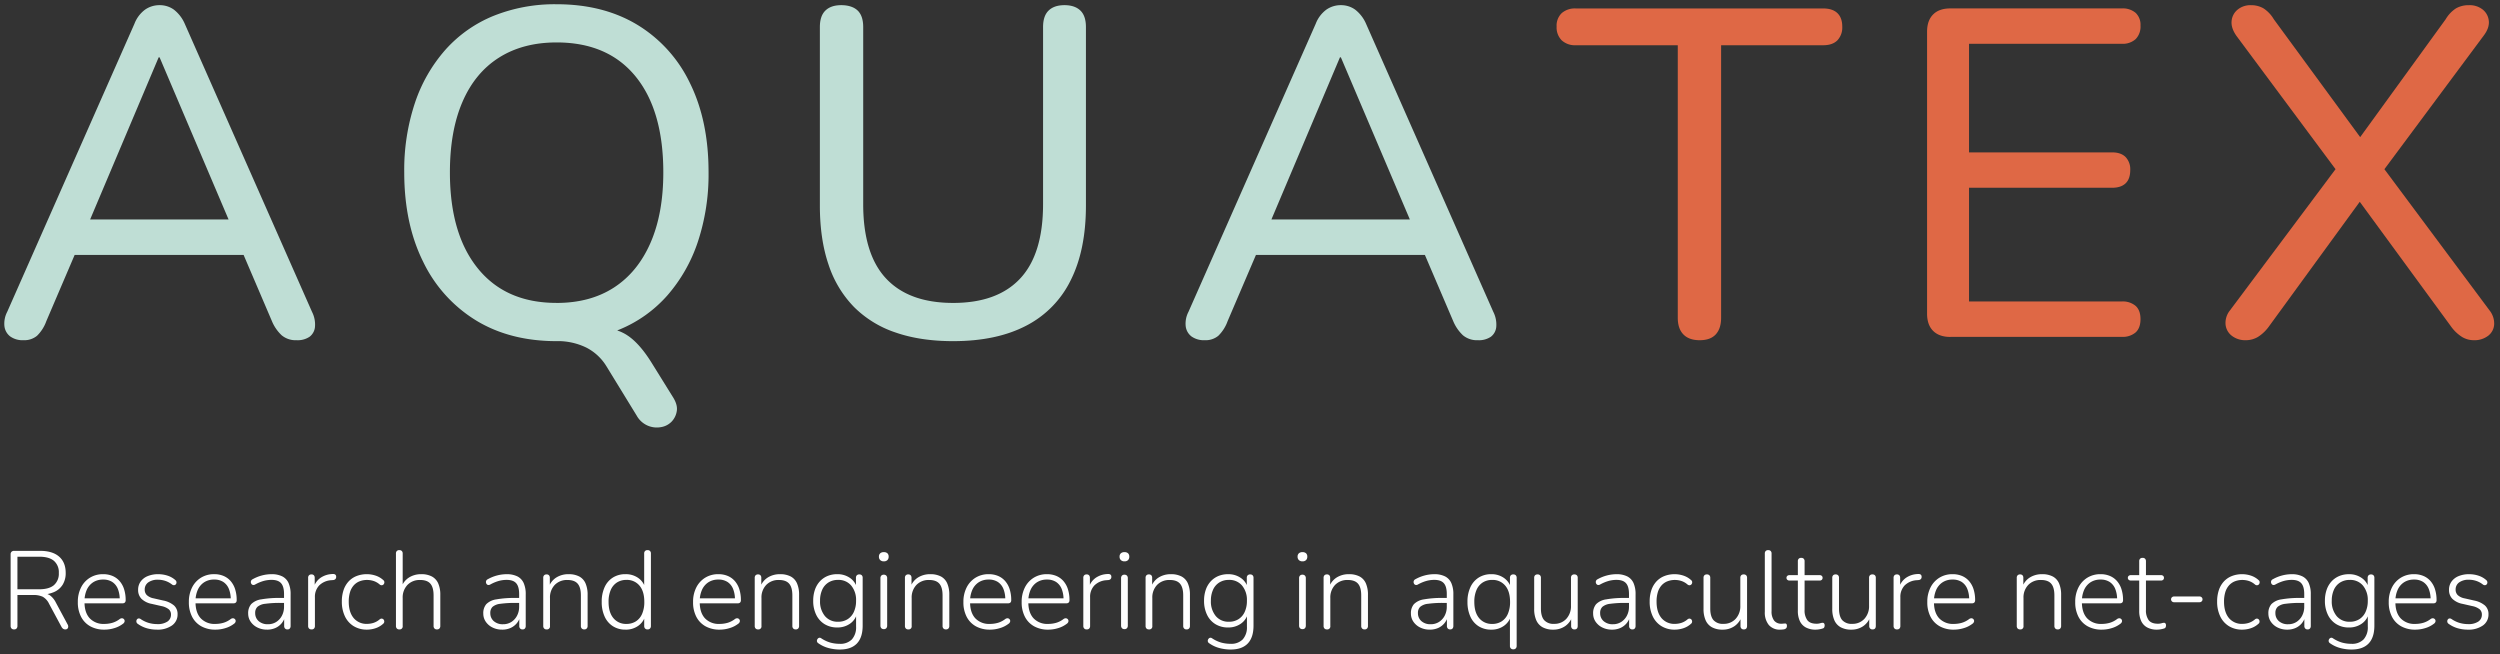
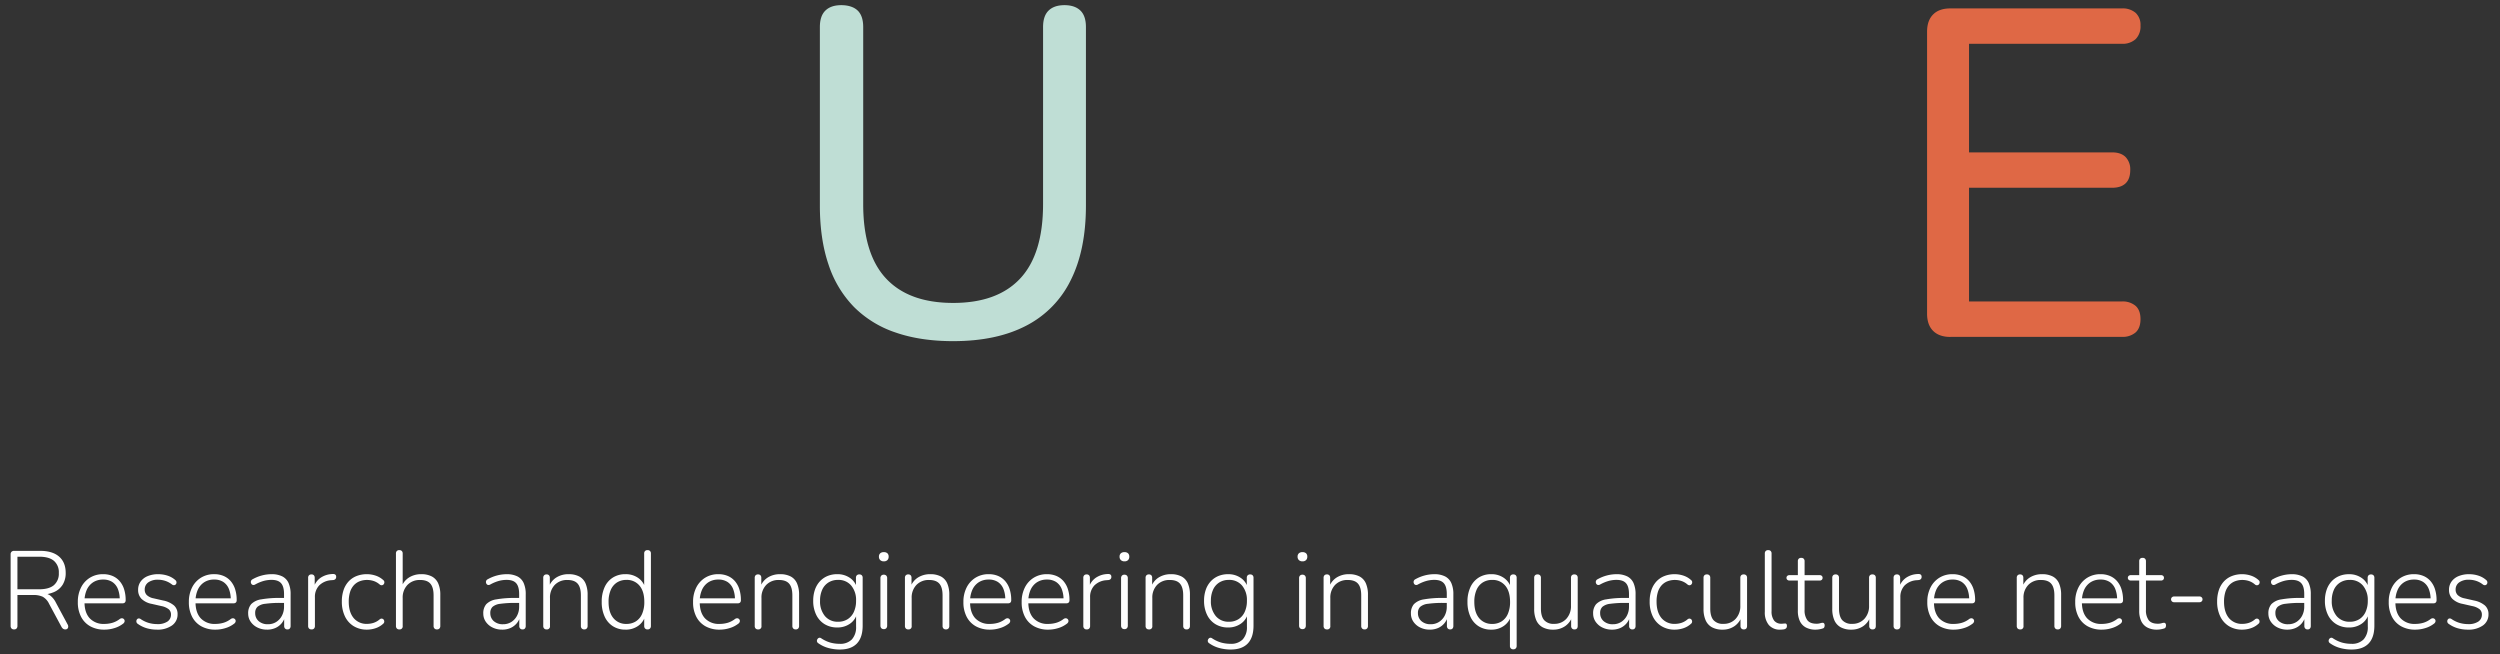
<svg xmlns="http://www.w3.org/2000/svg" width="1177" height="308" viewBox="0 0 1177 308">
  <rect x="0" y="0" width="1177" height="308" fill="#333333" stroke="none" />
  <defs>
    <clipPath id="clip-aquatex-brand-en">
      <rect width="1177" height="308" />
    </clipPath>
  </defs>
  <g id="aquatex-brand-en" clip-path="url(#clip-aquatex-brand-en)">
    <g id="Grupo_1" data-name="Grupo 1" transform="translate(-6.363 -15.94)">
-       <path id="Trazado_1" data-name="Trazado 1" d="M17.44,176.11a10.065,10.065,0,0,1-6.25-1.76,7.076,7.076,0,0,1-2.74-4.83,11.955,11.955,0,0,1,1.32-6.8L69.65,27.14a14.892,14.892,0,0,1,5.05-6.69,11.835,11.835,0,0,1,6.8-2.08,11.389,11.389,0,0,1,6.69,2.08,16.866,16.866,0,0,1,5.16,6.69l59.89,135.58a13.088,13.088,0,0,1,1.43,6.91,6.579,6.579,0,0,1-2.52,4.83,10.027,10.027,0,0,1-6.14,1.65,10.289,10.289,0,0,1-7.02-2.3,19.2,19.2,0,0,1-4.61-6.69L118.8,130.7l9.43,5.27H34.33l9.43-5.27L28.18,167.12a18.163,18.163,0,0,1-4.39,6.91,9.387,9.387,0,0,1-6.36,2.08ZM81.06,42.94,46.84,123.89l-5.27-4.61h79.42l-5.05,4.61L81.5,42.94h-.44Z" fill="#bfded5" />
-       <path id="Trazado_2" data-name="Trazado 2" d="M268.42,176.55q-21.945,0-37.95-9.76a65.777,65.777,0,0,1-24.9-27.64q-8.88-17.88-8.89-42.01a99.806,99.806,0,0,1,5.05-32.8A72.437,72.437,0,0,1,216.1,39.33a61.385,61.385,0,0,1,22.6-15.91,77.312,77.312,0,0,1,29.73-5.48q21.93,0,37.95,9.65a64.621,64.621,0,0,1,24.79,27.42q8.775,17.775,8.78,41.9a100.781,100.781,0,0,1-5.05,32.91,73.621,73.621,0,0,1-14.37,25.23,60.987,60.987,0,0,1-22.49,16.02,76.5,76.5,0,0,1-29.62,5.48Zm0-17.99q15.795,0,26.98-7.24t17.22-21.06q6.03-13.815,6.03-33.13,0-29.175-13.05-45.19T268.41,35.92q-15.795,0-27.09,7.13T224.1,63.89q-5.925,13.71-5.92,33.24,0,28.965,13.16,45.19,13.17,16.245,37.08,16.23Zm54.62,44.1q2.415,3.735,1.97,6.69a9.169,9.169,0,0,1-2.41,5.05,8.871,8.871,0,0,1-5.05,2.63,10.805,10.805,0,0,1-11.41-5.38l-14.26-23.26a23.718,23.718,0,0,0-9.43-8.78,30.609,30.609,0,0,0-14.26-3.07l16.45-6.8q10.3,0,16.34,3.62t11.96,13.05l10.09,16.24Z" fill="#bfded5" />
      <path id="Trazado_3" data-name="Trazado 3" d="M455.11,176.55q-15.36,0-27.09-4.06a50.1,50.1,0,0,1-19.64-12.07,51.492,51.492,0,0,1-11.96-19.96q-4.065-11.955-4.06-27.75V28.68c0-3.51.88-6.1,2.63-7.79s4.24-2.52,7.46-2.52,5.92.84,7.68,2.52,2.63,4.28,2.63,7.79v83.37q0,23.475,10.75,34.99t31.59,11.52q20.85,0,31.59-11.52t10.75-34.99V28.68c0-3.51.88-6.1,2.63-7.79s4.24-2.52,7.46-2.52,5.7.84,7.46,2.52,2.63,4.28,2.63,7.79v84.03q0,20.85-7.13,35.1a47.542,47.542,0,0,1-21.06,21.5q-13.935,7.245-34.33,7.24Z" fill="#bfded5" />
-       <path id="Trazado_4" data-name="Trazado 4" d="M573.58,176.11a10.065,10.065,0,0,1-6.25-1.76,7.076,7.076,0,0,1-2.74-4.83,11.955,11.955,0,0,1,1.32-6.8L625.8,27.14a14.892,14.892,0,0,1,5.05-6.69,11.835,11.835,0,0,1,6.8-2.08,11.389,11.389,0,0,1,6.69,2.08,16.866,16.866,0,0,1,5.16,6.69l59.89,135.58a13.185,13.185,0,0,1,1.43,6.91,6.579,6.579,0,0,1-2.52,4.83,10.027,10.027,0,0,1-6.14,1.65,10.289,10.289,0,0,1-7.02-2.3,19.338,19.338,0,0,1-4.61-6.69L674.95,130.7l9.43,5.27h-93.9l9.43-5.27-15.58,36.42a18.163,18.163,0,0,1-4.39,6.91,9.387,9.387,0,0,1-6.36,2.08ZM637.21,42.94l-34.22,80.95-5.27-4.61h79.42l-5.05,4.61L637.65,42.94h-.44Z" fill="#bfded5" />
-       <path id="Trazado_5" data-name="Trazado 5" d="M806.57,176.11c-3.37,0-5.92-.92-7.68-2.74s-2.63-4.42-2.63-7.79V37.24H748.21a9.157,9.157,0,0,1-6.58-2.3,8.516,8.516,0,0,1-2.41-6.47,8.146,8.146,0,0,1,2.41-6.36,9.423,9.423,0,0,1,6.58-2.19h116.5c2.92,0,5.16.73,6.69,2.19s2.3,3.59,2.3,6.36a8.772,8.772,0,0,1-2.3,6.47c-1.54,1.54-3.77,2.3-6.69,2.3H816.66V165.58c0,3.37-.84,5.96-2.52,7.79S809.93,176.11,806.57,176.11Z" fill="#df6845" />
      <path id="Trazado_6" data-name="Trazado 6" d="M924.6,174.57q-5.265,0-8.12-2.85t-2.85-8.12V30.87c0-3.51.95-6.21,2.85-8.12s4.61-2.85,8.12-2.85h80.74a9.333,9.333,0,0,1,6.47,2.08,7.7,7.7,0,0,1,2.3,6.03,8.384,8.384,0,0,1-2.3,6.36,9.036,9.036,0,0,1-6.47,2.19H933.38V87.68h67.35q4.17,0,6.36,2.19a8.306,8.306,0,0,1,2.19,6.14q0,4.17-2.19,6.25c-1.46,1.39-3.59,2.08-6.36,2.08H933.38v53.53h71.96a9.333,9.333,0,0,1,6.47,2.08c1.54,1.39,2.3,3.48,2.3,6.25s-.77,4.86-2.3,6.25a9.319,9.319,0,0,1-6.47,2.08H924.6Z" fill="#df6845" />
-       <path id="Trazado_7" data-name="Trazado 7" d="M1063.69,176.11a10.317,10.317,0,0,1-6.58-2.08,7.55,7.55,0,0,1-2.96-5.38,9.394,9.394,0,0,1,2.08-6.58l52.65-70.42v7.9L1059.3,32.86q-2.625-3.735-2.3-7.02a7.755,7.755,0,0,1,2.85-5.38,9.468,9.468,0,0,1,6.25-2.08,11.611,11.611,0,0,1,5.81,1.43,15.271,15.271,0,0,1,4.94,5.16l43.88,59.89h-6.36l43.44-59.89a15.273,15.273,0,0,1,4.94-5.16,12.062,12.062,0,0,1,6.03-1.43,9.87,9.87,0,0,1,6.47,2.08,7.714,7.714,0,0,1,2.85,5.38q.33,3.3-2.52,7.02L1126,99.55v-7.9l52.43,70.42a9.88,9.88,0,0,1,2.19,6.58,7.244,7.244,0,0,1-2.85,5.38,10.607,10.607,0,0,1-6.8,2.08,10.716,10.716,0,0,1-5.49-1.54,18.641,18.641,0,0,1-5.26-5.05l-46.73-63.84h7.68l-46.51,63.84a18.662,18.662,0,0,1-5.27,5.05A11.158,11.158,0,0,1,1063.69,176.11Z" fill="#df6845" />
    </g>
    <path id="Trazado_48" data-name="Trazado 48" d="M6.37.336A1.54,1.54,0,0,1,5.183-.113a1.72,1.72,0,0,1-.417-1.218V-35a1.622,1.622,0,0,1,.443-1.239,1.7,1.7,0,0,1,1.213-.417H18.633q5.831,0,8.947,2.706t3.116,7.7a10.31,10.31,0,0,1-1.422,5.523,8.966,8.966,0,0,1-4.13,3.5,16.007,16.007,0,0,1-6.511,1.2l.548-.659h.714a5.853,5.853,0,0,1,3.478,1.04,9.51,9.51,0,0,1,2.7,3.356l5.5,10.236a1.957,1.957,0,0,1,.311,1.129,1.345,1.345,0,0,1-.379.908,1.278,1.278,0,0,1-.949.349A1.8,1.8,0,0,1,29.456.018a2.758,2.758,0,0,1-.738-.884L22.865-11.74a7.412,7.412,0,0,0-2.992-3.309,10.2,10.2,0,0,0-4.473-.819H7.973V-1.332A1.792,1.792,0,0,1,7.582-.113,1.524,1.524,0,0,1,6.37.336Zm1.6-18.9H18.211q4.63,0,6.938-1.943a7.092,7.092,0,0,0,2.307-5.749,7.03,7.03,0,0,0-2.307-5.7q-2.307-1.943-6.938-1.943H7.973Zm40.97,19a13.423,13.423,0,0,1-6.674-1.572A10.771,10.771,0,0,1,37.94-5.608a14.663,14.663,0,0,1-1.53-6.92,14.853,14.853,0,0,1,1.518-6.9,11.39,11.39,0,0,1,4.2-4.594,11.558,11.558,0,0,1,6.177-1.65,11.169,11.169,0,0,1,4.461.844A9.14,9.14,0,0,1,56.1-22.4a10.834,10.834,0,0,1,2.1,3.85,16.723,16.723,0,0,1,.726,5.11,1.516,1.516,0,0,1-.369,1.109,1.458,1.458,0,0,1-1.083.374H38.7v-2.341H57l-.873.66a13.239,13.239,0,0,0-.882-5.107,7,7,0,0,0-2.609-3.252,7.658,7.658,0,0,0-4.3-1.139,8.373,8.373,0,0,0-4.8,1.335,8.281,8.281,0,0,0-2.981,3.642,13.136,13.136,0,0,0-1.006,5.3v.284q0,4.985,2.443,7.653a8.891,8.891,0,0,0,6.9,2.667,13.741,13.741,0,0,0,3.7-.5,10.642,10.642,0,0,0,3.5-1.772,1.771,1.771,0,0,1,1.022-.386,1.294,1.294,0,0,1,.825.257A1.31,1.31,0,0,1,58.393-4a1.29,1.29,0,0,1-.045.852,1.8,1.8,0,0,1-.7.831,12.3,12.3,0,0,1-4.006,2.03A15.8,15.8,0,0,1,48.943.44Zm24.679,0a17.538,17.538,0,0,1-4.652-.628,13.722,13.722,0,0,1-4.392-2.133A1.382,1.382,0,0,1,64.05-3a1.534,1.534,0,0,1-.059-.8,1.391,1.391,0,0,1,.36-.7,1.054,1.054,0,0,1,.7-.335,1.45,1.45,0,0,1,.893.26A13.424,13.424,0,0,0,69.886-2.7a14.614,14.614,0,0,0,3.869.531A8.222,8.222,0,0,0,78.6-3.37a3.8,3.8,0,0,0,1.663-3.245,3.2,3.2,0,0,0-1.087-2.568,8.248,8.248,0,0,0-3.461-1.483l-4.518-1.028a9.441,9.441,0,0,1-4.834-2.386,5.88,5.88,0,0,1-1.57-4.237,6.525,6.525,0,0,1,1.177-3.875,7.57,7.57,0,0,1,3.321-2.567,12.615,12.615,0,0,1,4.955-.908,14.085,14.085,0,0,1,4.37.675,10.217,10.217,0,0,1,3.633,2.035,1.547,1.547,0,0,1,.545.752,1.413,1.413,0,0,1,.01.817,1.245,1.245,0,0,1-.423.647,1.179,1.179,0,0,1-.729.255,1.545,1.545,0,0,1-.9-.327,10.474,10.474,0,0,0-3.154-1.7,10.782,10.782,0,0,0-3.375-.544,7.522,7.522,0,0,0-4.672,1.265A4.033,4.033,0,0,0,67.9-18.428a3.546,3.546,0,0,0,1.009,2.622,6.52,6.52,0,0,0,3.2,1.509l4.518,1.028a11.139,11.139,0,0,1,5.062,2.329A5.36,5.36,0,0,1,83.367-6.79a6.225,6.225,0,0,1-2.643,5.272A11.672,11.672,0,0,1,73.622.44Zm27.6,0a13.423,13.423,0,0,1-6.674-1.572,10.771,10.771,0,0,1-4.329-4.476,14.663,14.663,0,0,1-1.53-6.92,14.853,14.853,0,0,1,1.518-6.9,11.389,11.389,0,0,1,4.2-4.594,11.558,11.558,0,0,1,6.177-1.65,11.169,11.169,0,0,1,4.461.844,9.14,9.14,0,0,1,3.331,2.428,10.834,10.834,0,0,1,2.1,3.85,16.723,16.723,0,0,1,.726,5.11,1.516,1.516,0,0,1-.369,1.109,1.458,1.458,0,0,1-1.083.374H90.972v-2.341h18.3l-.873.66a13.239,13.239,0,0,0-.882-5.107,7,7,0,0,0-2.609-3.252,7.658,7.658,0,0,0-4.3-1.139A8.373,8.373,0,0,0,95.8-21.8a8.281,8.281,0,0,0-2.981,3.642,13.136,13.136,0,0,0-1.006,5.3v.284q0,4.985,2.443,7.653a8.891,8.891,0,0,0,6.9,2.667,13.741,13.741,0,0,0,3.7-.5,10.642,10.642,0,0,0,3.5-1.772,1.771,1.771,0,0,1,1.022-.386,1.294,1.294,0,0,1,.825.257A1.31,1.31,0,0,1,110.67-4a1.29,1.29,0,0,1-.045.852,1.8,1.8,0,0,1-.7.831,12.3,12.3,0,0,1-4.006,2.03A15.8,15.8,0,0,1,101.22.44Zm24.265,0a10.021,10.021,0,0,1-4.533-1.006,8.113,8.113,0,0,1-3.18-2.726,6.717,6.717,0,0,1-1.162-3.847,6.473,6.473,0,0,1,1.4-4.406,8.288,8.288,0,0,1,4.732-2.266,48.814,48.814,0,0,1,9.129-.668h2.239v2.341h-2.147a50.1,50.1,0,0,0-7.333.412,6.712,6.712,0,0,0-3.672,1.447,3.905,3.905,0,0,0-1.046,2.908,4.9,4.9,0,0,0,1.617,3.79,6.272,6.272,0,0,0,4.391,1.473,7.086,7.086,0,0,0,3.924-1.087,7.693,7.693,0,0,0,2.667-2.952,8.99,8.99,0,0,0,.98-4.247v-5.939q0-3.482-1.385-5.068t-4.49-1.585a13.993,13.993,0,0,0-3.811.524,18.669,18.669,0,0,0-3.906,1.649,1.562,1.562,0,0,1-1.02.22,1.122,1.122,0,0,1-.689-.417,1.579,1.579,0,0,1-.316-.769,1.484,1.484,0,0,1,.135-.852,1.412,1.412,0,0,1,.7-.657,18.34,18.34,0,0,1,4.461-1.8,17.893,17.893,0,0,1,4.411-.576,11.049,11.049,0,0,1,5.059,1.024,6.462,6.462,0,0,1,2.973,3.117,12.769,12.769,0,0,1,.975,5.373V-1.308A1.781,1.781,0,0,1,136.208-.1a1.4,1.4,0,0,1-1.114.437A1.476,1.476,0,0,1,133.956-.1a1.707,1.707,0,0,1-.405-1.207V-6.09h.536A8.526,8.526,0,0,1,132.4-2.6a8.061,8.061,0,0,1-2.959,2.254A9.534,9.534,0,0,1,125.485.44Zm20.954-.1A1.563,1.563,0,0,1,145.252-.1a1.677,1.677,0,0,1-.417-1.207V-23.931a1.657,1.657,0,0,1,.411-1.221,1.564,1.564,0,0,1,1.157-.411,1.5,1.5,0,0,1,1.137.411,1.709,1.709,0,0,1,.391,1.221v4.639h-.52a8.451,8.451,0,0,1,3.361-4.732,10.5,10.5,0,0,1,5.808-1.723,1.609,1.609,0,0,1,1.02.265,1.192,1.192,0,0,1,.433,1,1.516,1.516,0,0,1-.338,1.1,1.714,1.714,0,0,1-1.163.481l-.743.064a8.83,8.83,0,0,0-5.726,2.451,7.742,7.742,0,0,0-2.033,5.625v13.45A1.746,1.746,0,0,1,147.64-.1,1.531,1.531,0,0,1,146.439.336Zm26.146.1a11.767,11.767,0,0,1-6.346-1.658,10.87,10.87,0,0,1-4.1-4.634,15.869,15.869,0,0,1-1.432-6.952,16.583,16.583,0,0,1,.81-5.365,11.256,11.256,0,0,1,2.345-4.048,10.18,10.18,0,0,1,3.739-2.56,13.2,13.2,0,0,1,4.979-.89,13.043,13.043,0,0,1,3.958.649,9.924,9.924,0,0,1,3.69,2.141,1.244,1.244,0,0,1,.471.727,1.521,1.521,0,0,1-.056.8,1.351,1.351,0,0,1-.449.638,1.243,1.243,0,0,1-.761.255,1.456,1.456,0,0,1-.931-.378,8.372,8.372,0,0,0-2.921-1.656,9.915,9.915,0,0,0-2.91-.458,9.514,9.514,0,0,0-3.738.687,7.291,7.291,0,0,0-2.731,1.981,8.636,8.636,0,0,0-1.679,3.183,15.108,15.108,0,0,0-.568,4.346q0,4.89,2.267,7.682a7.833,7.833,0,0,0,6.449,2.792,9.969,9.969,0,0,0,2.9-.453,8.428,8.428,0,0,0,2.927-1.649,1.417,1.417,0,0,1,.925-.373,1.237,1.237,0,0,1,.749.261,1.3,1.3,0,0,1,.432.638,1.551,1.551,0,0,1,.039.8,1.245,1.245,0,0,1-.464.715,9.908,9.908,0,0,1-3.66,2.13A12.886,12.886,0,0,1,172.585.44Zm15.174-.1A1.528,1.528,0,0,1,186.59-.1a1.691,1.691,0,0,1-.411-1.207V-35.364a1.655,1.655,0,0,1,.411-1.221A1.582,1.582,0,0,1,187.759-37a1.6,1.6,0,0,1,1.175.411,1.642,1.642,0,0,1,.417,1.221v16.035H188.7a8.657,8.657,0,0,1,3.582-4.748,10.6,10.6,0,0,1,5.786-1.59,10.443,10.443,0,0,1,5.024,1.084,6.78,6.78,0,0,1,2.984,3.258,13.124,13.124,0,0,1,.988,5.429V-1.308A1.692,1.692,0,0,1,206.657-.1a1.527,1.527,0,0,1-1.169.437A1.547,1.547,0,0,1,204.313-.1a1.677,1.677,0,0,1-.417-1.207V-15.665q0-3.766-1.5-5.519t-4.8-1.753a7.977,7.977,0,0,0-5.993,2.315,8.515,8.515,0,0,0-2.251,6.2V-1.308A1.43,1.43,0,0,1,187.759.336Zm48.417.1a10.021,10.021,0,0,1-4.533-1.006,8.113,8.113,0,0,1-3.18-2.726A6.717,6.717,0,0,1,227.3-7.139a6.473,6.473,0,0,1,1.4-4.406,8.288,8.288,0,0,1,4.732-2.266,48.814,48.814,0,0,1,9.129-.668H244.8v2.341H242.65a50.1,50.1,0,0,0-7.333.412,6.712,6.712,0,0,0-3.672,1.447A3.905,3.905,0,0,0,230.6-7.371a4.9,4.9,0,0,0,1.617,3.79,6.272,6.272,0,0,0,4.391,1.473,7.086,7.086,0,0,0,3.924-1.087A7.693,7.693,0,0,0,243.2-6.146a8.99,8.99,0,0,0,.98-4.247v-5.939q0-3.482-1.385-5.068t-4.49-1.585a13.993,13.993,0,0,0-3.811.524,18.669,18.669,0,0,0-3.906,1.649,1.562,1.562,0,0,1-1.02.22,1.122,1.122,0,0,1-.689-.417,1.579,1.579,0,0,1-.316-.769,1.484,1.484,0,0,1,.135-.852,1.412,1.412,0,0,1,.7-.657,18.34,18.34,0,0,1,4.461-1.8,17.893,17.893,0,0,1,4.411-.576,11.049,11.049,0,0,1,5.059,1.024,6.462,6.462,0,0,1,2.973,3.117,12.769,12.769,0,0,1,.975,5.373V-1.308A1.781,1.781,0,0,1,246.9-.1a1.4,1.4,0,0,1-1.114.437A1.476,1.476,0,0,1,244.647-.1a1.707,1.707,0,0,1-.405-1.207V-6.09h.536A8.526,8.526,0,0,1,243.087-2.6a8.061,8.061,0,0,1-2.959,2.254A9.534,9.534,0,0,1,236.176.44Zm20.93-.1A1.528,1.528,0,0,1,255.937-.1a1.691,1.691,0,0,1-.411-1.207V-23.931a1.657,1.657,0,0,1,.411-1.221,1.564,1.564,0,0,1,1.157-.411,1.5,1.5,0,0,1,1.137.411,1.709,1.709,0,0,1,.391,1.221v4.9l-.572-.3a8.657,8.657,0,0,1,3.582-4.748,10.6,10.6,0,0,1,5.786-1.59,10.606,10.606,0,0,1,5.024,1.064,6.677,6.677,0,0,1,2.984,3.238,13.236,13.236,0,0,1,.988,5.469V-1.308A1.692,1.692,0,0,1,276-.1a1.527,1.527,0,0,1-1.169.437A1.547,1.547,0,0,1,273.66-.1a1.677,1.677,0,0,1-.417-1.207V-15.665q0-3.766-1.5-5.519t-4.8-1.753a7.977,7.977,0,0,0-5.993,2.315,8.515,8.515,0,0,0-2.251,6.2V-1.308A1.43,1.43,0,0,1,257.107.336Zm37.132.1a10.8,10.8,0,0,1-5.89-1.592,10.475,10.475,0,0,1-3.906-4.542,16.159,16.159,0,0,1-1.384-6.926,16.277,16.277,0,0,1,1.364-6.946,10.383,10.383,0,0,1,3.886-4.51,10.872,10.872,0,0,1,5.93-1.592,10.075,10.075,0,0,1,6.039,1.8A8.569,8.569,0,0,1,303.616-19h-.572V-35.364a1.656,1.656,0,0,1,.411-1.221A1.581,1.581,0,0,1,304.624-37a1.6,1.6,0,0,1,1.175.411,1.641,1.641,0,0,1,.417,1.221V-1.308A1.691,1.691,0,0,1,305.805-.1a1.528,1.528,0,0,1-1.169.437A1.527,1.527,0,0,1,303.467-.1a1.692,1.692,0,0,1-.411-1.207V-6.647l.572.357a8.65,8.65,0,0,1-3.333,4.9A10,10,0,0,1,294.238.44Zm.457-2.694a8.086,8.086,0,0,0,4.463-1.217,7.822,7.822,0,0,0,2.924-3.544,13.833,13.833,0,0,0,1.027-5.6q0-4.962-2.269-7.657a7.613,7.613,0,0,0-6.144-2.7,8.116,8.116,0,0,0-4.462,1.211,7.8,7.8,0,0,0-2.924,3.518,13.8,13.8,0,0,0-1.027,5.625q0,4.95,2.289,7.657A7.611,7.611,0,0,0,294.7-2.255ZM338.6.44a13.423,13.423,0,0,1-6.674-1.572,10.772,10.772,0,0,1-4.329-4.476,14.663,14.663,0,0,1-1.53-6.92,14.853,14.853,0,0,1,1.518-6.9,11.39,11.39,0,0,1,4.2-4.594,11.558,11.558,0,0,1,6.177-1.65,11.169,11.169,0,0,1,4.461.844,9.14,9.14,0,0,1,3.331,2.428,10.834,10.834,0,0,1,2.1,3.85,16.723,16.723,0,0,1,.726,5.11,1.516,1.516,0,0,1-.369,1.109,1.458,1.458,0,0,1-1.083.374H328.35v-2.341h18.3l-.873.66a13.239,13.239,0,0,0-.882-5.107,7.005,7.005,0,0,0-2.609-3.252,7.658,7.658,0,0,0-4.3-1.139,8.373,8.373,0,0,0-4.8,1.335,8.281,8.281,0,0,0-2.981,3.642,13.136,13.136,0,0,0-1.006,5.3v.284q0,4.985,2.443,7.653a8.891,8.891,0,0,0,6.9,2.667,13.741,13.741,0,0,0,3.7-.5,10.642,10.642,0,0,0,3.5-1.772,1.771,1.771,0,0,1,1.022-.386,1.294,1.294,0,0,1,.825.257,1.31,1.31,0,0,1,.458.652,1.29,1.29,0,0,1-.045.852,1.8,1.8,0,0,1-.7.831,12.3,12.3,0,0,1-4.006,2.03A15.8,15.8,0,0,1,338.6.44Zm18.074-.1A1.528,1.528,0,0,1,355.5-.1a1.691,1.691,0,0,1-.411-1.207V-23.931a1.657,1.657,0,0,1,.411-1.221,1.564,1.564,0,0,1,1.157-.411,1.5,1.5,0,0,1,1.137.411,1.709,1.709,0,0,1,.391,1.221v4.9l-.572-.3a8.657,8.657,0,0,1,3.582-4.748,10.6,10.6,0,0,1,5.786-1.59,10.606,10.606,0,0,1,5.024,1.064,6.677,6.677,0,0,1,2.984,3.238,13.236,13.236,0,0,1,.988,5.469V-1.308A1.692,1.692,0,0,1,375.57-.1,1.527,1.527,0,0,1,374.4.336,1.547,1.547,0,0,1,373.226-.1a1.677,1.677,0,0,1-.417-1.207V-15.665q0-3.766-1.5-5.519t-4.8-1.753a7.977,7.977,0,0,0-5.993,2.315,8.515,8.515,0,0,0-2.251,6.2V-1.308A1.43,1.43,0,0,1,356.672.336ZM395.162,9.8a20.3,20.3,0,0,1-5.394-.72,14.764,14.764,0,0,1-4.758-2.253,1.317,1.317,0,0,1-.591-1.487,1.668,1.668,0,0,1,.4-.7,1.208,1.208,0,0,1,.681-.379,1.147,1.147,0,0,1,.806.188,15.668,15.668,0,0,0,4.382,2.083,16.42,16.42,0,0,0,4.392.578,7.533,7.533,0,0,0,5.767-2.091,8.474,8.474,0,0,0,1.962-6.02v-6.4h.509a8.2,8.2,0,0,1-3.311,5A10.175,10.175,0,0,1,393.96-.584a11.158,11.158,0,0,1-6.02-1.586A10.5,10.5,0,0,1,384.008-6.6a14.787,14.787,0,0,1-1.384-6.556,15.7,15.7,0,0,1,.786-5.113,11.245,11.245,0,0,1,2.268-3.938,10.268,10.268,0,0,1,3.568-2.554,11.677,11.677,0,0,1,4.714-.91,10.158,10.158,0,0,1,6.063,1.827,8.168,8.168,0,0,1,3.286,4.988l-.56.3v-5.376a1.643,1.643,0,0,1,.417-1.221,1.584,1.584,0,0,1,1.163-.411,1.582,1.582,0,0,1,1.169.411,1.657,1.657,0,0,1,.411,1.221V-1.466q0,5.587-2.715,8.426T395.162,9.8Zm-.838-13.078A8.2,8.2,0,0,0,398.851-4.5a7.909,7.909,0,0,0,2.924-3.44,12.338,12.338,0,0,0,1.027-5.217,10.6,10.6,0,0,0-2.289-7.165,7.75,7.75,0,0,0-6.188-2.655,8.335,8.335,0,0,0-4.507,1.2,7.759,7.759,0,0,0-2.944,3.394,12.264,12.264,0,0,0-1.027,5.23,10.7,10.7,0,0,0,2.289,7.192A7.716,7.716,0,0,0,394.325-3.278ZM415.853.2a1.5,1.5,0,0,1-1.169-.455,1.776,1.776,0,0,1-.411-1.237V-23.74A1.758,1.758,0,0,1,414.684-25a1.543,1.543,0,0,1,1.169-.429,1.563,1.563,0,0,1,1.175.429,1.743,1.743,0,0,1,.417,1.263V-1.488a1.835,1.835,0,0,1-.391,1.237A1.5,1.5,0,0,1,415.853.2Zm0-31.914a2.311,2.311,0,0,1-1.672-.589,2.116,2.116,0,0,1-.613-1.6,2.032,2.032,0,0,1,.613-1.605,2.431,2.431,0,0,1,1.672-.543,2.411,2.411,0,0,1,1.7.543,2.081,2.081,0,0,1,.587,1.605,2.167,2.167,0,0,1-.587,1.6A2.292,2.292,0,0,1,415.853-31.71ZM427.389.336A1.528,1.528,0,0,1,426.22-.1a1.691,1.691,0,0,1-.411-1.207V-23.931a1.657,1.657,0,0,1,.411-1.221,1.564,1.564,0,0,1,1.157-.411,1.5,1.5,0,0,1,1.137.411,1.709,1.709,0,0,1,.391,1.221v4.9l-.572-.3a8.657,8.657,0,0,1,3.582-4.748,10.6,10.6,0,0,1,5.786-1.59,10.606,10.606,0,0,1,5.024,1.064,6.677,6.677,0,0,1,2.984,3.238A13.236,13.236,0,0,1,446.7-15.9V-1.308A1.692,1.692,0,0,1,446.287-.1a1.527,1.527,0,0,1-1.169.437A1.547,1.547,0,0,1,443.943-.1a1.677,1.677,0,0,1-.417-1.207V-15.665q0-3.766-1.5-5.519t-4.8-1.753a7.977,7.977,0,0,0-5.993,2.315,8.515,8.515,0,0,0-2.251,6.2V-1.308A1.43,1.43,0,0,1,427.389.336Zm38.485.1A13.423,13.423,0,0,1,459.2-1.132a10.772,10.772,0,0,1-4.329-4.476,14.663,14.663,0,0,1-1.53-6.92,14.853,14.853,0,0,1,1.518-6.9,11.39,11.39,0,0,1,4.2-4.594,11.558,11.558,0,0,1,6.177-1.65,11.169,11.169,0,0,1,4.461.844,9.14,9.14,0,0,1,3.331,2.428,10.834,10.834,0,0,1,2.1,3.85,16.723,16.723,0,0,1,.726,5.11,1.516,1.516,0,0,1-.369,1.109,1.458,1.458,0,0,1-1.083.374H455.626v-2.341h18.3l-.873.66a13.239,13.239,0,0,0-.882-5.107,7.005,7.005,0,0,0-2.609-3.252,7.658,7.658,0,0,0-4.3-1.139,8.373,8.373,0,0,0-4.8,1.335,8.281,8.281,0,0,0-2.981,3.642,13.136,13.136,0,0,0-1.006,5.3v.284q0,4.985,2.443,7.653a8.891,8.891,0,0,0,6.9,2.667,13.741,13.741,0,0,0,3.7-.5,10.642,10.642,0,0,0,3.5-1.772,1.771,1.771,0,0,1,1.022-.386,1.294,1.294,0,0,1,.825.257,1.31,1.31,0,0,1,.458.652,1.29,1.29,0,0,1-.045.852,1.8,1.8,0,0,1-.7.831,12.3,12.3,0,0,1-4.006,2.03A15.8,15.8,0,0,1,465.874.44ZM493.3.44a13.423,13.423,0,0,1-6.674-1.572,10.772,10.772,0,0,1-4.329-4.476,14.663,14.663,0,0,1-1.53-6.92,14.853,14.853,0,0,1,1.518-6.9,11.39,11.39,0,0,1,4.2-4.594,11.558,11.558,0,0,1,6.177-1.65,11.169,11.169,0,0,1,4.461.844,9.14,9.14,0,0,1,3.331,2.428,10.834,10.834,0,0,1,2.1,3.85,16.723,16.723,0,0,1,.726,5.11,1.516,1.516,0,0,1-.369,1.109,1.458,1.458,0,0,1-1.083.374H483.048v-2.341h18.3l-.873.66a13.239,13.239,0,0,0-.882-5.107,7.005,7.005,0,0,0-2.609-3.252,7.658,7.658,0,0,0-4.3-1.139,8.373,8.373,0,0,0-4.8,1.335,8.281,8.281,0,0,0-2.981,3.642,13.136,13.136,0,0,0-1.006,5.3v.284q0,4.985,2.443,7.653a8.891,8.891,0,0,0,6.9,2.667,13.741,13.741,0,0,0,3.7-.5,10.642,10.642,0,0,0,3.5-1.772,1.771,1.771,0,0,1,1.022-.386,1.294,1.294,0,0,1,.825.257,1.31,1.31,0,0,1,.458.652,1.29,1.29,0,0,1-.045.852,1.8,1.8,0,0,1-.7.831,12.3,12.3,0,0,1-4.006,2.03A15.8,15.8,0,0,1,493.3.44Zm18.1-.1A1.563,1.563,0,0,1,510.207-.1a1.677,1.677,0,0,1-.417-1.207V-23.931a1.657,1.657,0,0,1,.411-1.221,1.564,1.564,0,0,1,1.157-.411,1.5,1.5,0,0,1,1.137.411,1.709,1.709,0,0,1,.391,1.221v4.639h-.52a8.451,8.451,0,0,1,3.361-4.732,10.5,10.5,0,0,1,5.808-1.723,1.609,1.609,0,0,1,1.021.265,1.192,1.192,0,0,1,.433,1,1.516,1.516,0,0,1-.338,1.1,1.714,1.714,0,0,1-1.163.481l-.743.064a8.831,8.831,0,0,0-5.726,2.451,7.742,7.742,0,0,0-2.033,5.625v13.45A1.746,1.746,0,0,1,512.595-.1,1.531,1.531,0,0,1,511.394.336ZM529.148.2a1.5,1.5,0,0,1-1.169-.455,1.776,1.776,0,0,1-.411-1.237V-23.74A1.757,1.757,0,0,1,527.979-25a1.543,1.543,0,0,1,1.169-.429,1.563,1.563,0,0,1,1.175.429,1.742,1.742,0,0,1,.417,1.263V-1.488a1.835,1.835,0,0,1-.391,1.237A1.5,1.5,0,0,1,529.148.2Zm0-31.914a2.311,2.311,0,0,1-1.672-.589,2.116,2.116,0,0,1-.613-1.6,2.032,2.032,0,0,1,.613-1.605,2.431,2.431,0,0,1,1.672-.543,2.411,2.411,0,0,1,1.7.543,2.08,2.08,0,0,1,.587,1.605,2.167,2.167,0,0,1-.587,1.6A2.292,2.292,0,0,1,529.148-31.71ZM540.684.336A1.528,1.528,0,0,1,539.515-.1a1.691,1.691,0,0,1-.411-1.207V-23.931a1.657,1.657,0,0,1,.411-1.221,1.564,1.564,0,0,1,1.157-.411,1.5,1.5,0,0,1,1.137.411,1.709,1.709,0,0,1,.391,1.221v4.9l-.572-.3a8.657,8.657,0,0,1,3.582-4.748A10.6,10.6,0,0,1,551-25.668,10.606,10.606,0,0,1,556.02-24.6,6.677,6.677,0,0,1,559-21.366a13.237,13.237,0,0,1,.988,5.469V-1.308A1.692,1.692,0,0,1,559.581-.1a1.527,1.527,0,0,1-1.169.437A1.547,1.547,0,0,1,557.238-.1a1.677,1.677,0,0,1-.417-1.207V-15.665q0-3.766-1.5-5.519t-4.8-1.753a7.977,7.977,0,0,0-5.993,2.315,8.515,8.515,0,0,0-2.251,6.2V-1.308A1.43,1.43,0,0,1,540.684.336ZM579.174,9.8a20.3,20.3,0,0,1-5.394-.72,14.764,14.764,0,0,1-4.758-2.253,1.317,1.317,0,0,1-.591-1.487,1.668,1.668,0,0,1,.4-.7,1.208,1.208,0,0,1,.681-.379,1.147,1.147,0,0,1,.806.188A15.668,15.668,0,0,0,574.7,6.527a16.42,16.42,0,0,0,4.392.578,7.533,7.533,0,0,0,5.767-2.091,8.474,8.474,0,0,0,1.962-6.02v-6.4h.509a8.2,8.2,0,0,1-3.311,5,10.175,10.175,0,0,1-6.051,1.826,11.158,11.158,0,0,1-6.02-1.586A10.5,10.5,0,0,1,568.02-6.6a14.787,14.787,0,0,1-1.384-6.556,15.7,15.7,0,0,1,.786-5.113A11.245,11.245,0,0,1,569.69-22.2a10.269,10.269,0,0,1,3.568-2.554,11.677,11.677,0,0,1,4.714-.91,10.158,10.158,0,0,1,6.063,1.827,8.168,8.168,0,0,1,3.286,4.988l-.56.3v-5.376a1.643,1.643,0,0,1,.417-1.221,1.584,1.584,0,0,1,1.163-.411,1.581,1.581,0,0,1,1.169.411,1.657,1.657,0,0,1,.411,1.221V-1.466q0,5.587-2.715,8.426T579.174,9.8Zm-.838-13.078A8.2,8.2,0,0,0,582.863-4.5a7.909,7.909,0,0,0,2.924-3.44,12.338,12.338,0,0,0,1.027-5.217,10.6,10.6,0,0,0-2.289-7.165,7.75,7.75,0,0,0-6.188-2.655,8.335,8.335,0,0,0-4.507,1.2,7.759,7.759,0,0,0-2.944,3.394,12.265,12.265,0,0,0-1.027,5.23,10.705,10.705,0,0,0,2.289,7.192A7.716,7.716,0,0,0,578.336-3.278ZM612.955.2a1.5,1.5,0,0,1-1.169-.455,1.776,1.776,0,0,1-.411-1.237V-23.74A1.757,1.757,0,0,1,611.786-25a1.543,1.543,0,0,1,1.169-.429A1.563,1.563,0,0,1,614.13-25a1.742,1.742,0,0,1,.417,1.263V-1.488a1.835,1.835,0,0,1-.391,1.237A1.5,1.5,0,0,1,612.955.2Zm0-31.914a2.311,2.311,0,0,1-1.672-.589,2.116,2.116,0,0,1-.613-1.6,2.032,2.032,0,0,1,.613-1.605,2.431,2.431,0,0,1,1.672-.543,2.411,2.411,0,0,1,1.7.543,2.08,2.08,0,0,1,.587,1.605,2.167,2.167,0,0,1-.587,1.6A2.292,2.292,0,0,1,612.955-31.71ZM624.491.336A1.528,1.528,0,0,1,623.321-.1a1.691,1.691,0,0,1-.411-1.207V-23.931a1.657,1.657,0,0,1,.411-1.221,1.564,1.564,0,0,1,1.157-.411,1.5,1.5,0,0,1,1.137.411,1.709,1.709,0,0,1,.391,1.221v4.9l-.572-.3a8.657,8.657,0,0,1,3.582-4.748,10.6,10.6,0,0,1,5.786-1.59,10.606,10.606,0,0,1,5.024,1.064,6.677,6.677,0,0,1,2.984,3.238A13.237,13.237,0,0,1,643.8-15.9V-1.308A1.692,1.692,0,0,1,643.388-.1a1.527,1.527,0,0,1-1.169.437A1.547,1.547,0,0,1,641.044-.1a1.677,1.677,0,0,1-.417-1.207V-15.665q0-3.766-1.5-5.519t-4.8-1.753a7.977,7.977,0,0,0-5.993,2.315,8.515,8.515,0,0,0-2.251,6.2V-1.308A1.43,1.43,0,0,1,624.491.336Zm48.417.1a10.021,10.021,0,0,1-4.533-1.006,8.113,8.113,0,0,1-3.18-2.726,6.717,6.717,0,0,1-1.162-3.847,6.473,6.473,0,0,1,1.4-4.406,8.288,8.288,0,0,1,4.732-2.266,48.814,48.814,0,0,1,9.129-.668h2.239v2.341h-2.147a50.1,50.1,0,0,0-7.333.412,6.712,6.712,0,0,0-3.672,1.447,3.905,3.905,0,0,0-1.047,2.908,4.895,4.895,0,0,0,1.617,3.79,6.272,6.272,0,0,0,4.391,1.473,7.086,7.086,0,0,0,3.924-1.087,7.693,7.693,0,0,0,2.667-2.952,8.99,8.99,0,0,0,.98-4.247v-5.939q0-3.482-1.384-5.068t-4.49-1.585a13.993,13.993,0,0,0-3.811.524,18.669,18.669,0,0,0-3.906,1.649,1.562,1.562,0,0,1-1.02.22,1.122,1.122,0,0,1-.689-.417,1.58,1.58,0,0,1-.316-.769,1.484,1.484,0,0,1,.135-.852,1.412,1.412,0,0,1,.7-.657,18.341,18.341,0,0,1,4.461-1.8A17.893,17.893,0,0,1,675-25.668a11.049,11.049,0,0,1,5.059,1.024,6.462,6.462,0,0,1,2.973,3.117,12.769,12.769,0,0,1,.975,5.373V-1.308A1.781,1.781,0,0,1,683.63-.1a1.4,1.4,0,0,1-1.114.437A1.476,1.476,0,0,1,681.378-.1a1.707,1.707,0,0,1-.405-1.207V-6.09h.536A8.525,8.525,0,0,1,679.819-2.6,8.061,8.061,0,0,1,676.86-.349,9.533,9.533,0,0,1,672.908.44ZM712.218,9.7a1.538,1.538,0,0,1-1.168-.431,1.669,1.669,0,0,1-.411-1.2V-6.242h.572a8.681,8.681,0,0,1-3.339,4.855A9.975,9.975,0,0,1,701.833.44a10.874,10.874,0,0,1-5.93-1.592,10.349,10.349,0,0,1-3.886-4.542,16.361,16.361,0,0,1-1.364-6.926,16.076,16.076,0,0,1,1.384-6.946,10.511,10.511,0,0,1,3.906-4.51,10.8,10.8,0,0,1,5.89-1.592,10.075,10.075,0,0,1,6.057,1.813,8.565,8.565,0,0,1,3.333,4.906l-.572.357v-5.339a1.658,1.658,0,0,1,.411-1.221,1.58,1.58,0,0,1,1.169-.411,1.581,1.581,0,0,1,1.169.411,1.657,1.657,0,0,1,.411,1.221v32a1.654,1.654,0,0,1-.417,1.2A1.56,1.56,0,0,1,712.218,9.7Zm-9.929-11.95a8.087,8.087,0,0,0,4.463-1.217,7.822,7.822,0,0,0,2.924-3.544,13.834,13.834,0,0,0,1.027-5.6q0-4.962-2.269-7.657a7.613,7.613,0,0,0-6.144-2.7,8.115,8.115,0,0,0-4.462,1.211,7.8,7.8,0,0,0-2.924,3.518,13.8,13.8,0,0,0-1.027,5.625q0,4.95,2.289,7.657A7.612,7.612,0,0,0,702.289-2.255ZM731.057.44a10.225,10.225,0,0,1-5.011-1.11,6.94,6.94,0,0,1-2.994-3.289,13.062,13.062,0,0,1-.994-5.423V-23.931a1.653,1.653,0,0,1,.411-1.227,1.6,1.6,0,0,1,1.169-.405,1.616,1.616,0,0,1,1.175.405,1.64,1.64,0,0,1,.417,1.227V-9.519q0,3.667,1.493,5.448a5.831,5.831,0,0,0,4.728,1.781,7.487,7.487,0,0,0,5.727-2.355,8.708,8.708,0,0,0,2.205-6.2V-23.931a1.653,1.653,0,0,1,.411-1.227,1.6,1.6,0,0,1,1.169-.405,1.616,1.616,0,0,1,1.175.405,1.64,1.64,0,0,1,.417,1.227V-1.308q0,1.644-1.528,1.644A1.512,1.512,0,0,1,739.87-.1a1.691,1.691,0,0,1-.411-1.207V-6.423l.648.357a8.947,8.947,0,0,1-3.443,4.837A9.665,9.665,0,0,1,731.057.44Zm27.632,0a10.021,10.021,0,0,1-4.533-1.006,8.113,8.113,0,0,1-3.18-2.726,6.717,6.717,0,0,1-1.162-3.847,6.473,6.473,0,0,1,1.4-4.406,8.288,8.288,0,0,1,4.732-2.266,48.814,48.814,0,0,1,9.129-.668h2.239v2.341h-2.147a50.1,50.1,0,0,0-7.333.412,6.712,6.712,0,0,0-3.672,1.447,3.905,3.905,0,0,0-1.047,2.908,4.895,4.895,0,0,0,1.617,3.79,6.272,6.272,0,0,0,4.391,1.473,7.086,7.086,0,0,0,3.924-1.087,7.693,7.693,0,0,0,2.667-2.952,8.99,8.99,0,0,0,.98-4.247v-5.939q0-3.482-1.384-5.068t-4.49-1.585a13.993,13.993,0,0,0-3.811.524,18.669,18.669,0,0,0-3.906,1.649,1.562,1.562,0,0,1-1.02.22,1.122,1.122,0,0,1-.689-.417,1.58,1.58,0,0,1-.316-.769,1.484,1.484,0,0,1,.135-.852,1.412,1.412,0,0,1,.7-.657,18.341,18.341,0,0,1,4.461-1.8,17.893,17.893,0,0,1,4.411-.576,11.049,11.049,0,0,1,5.059,1.024,6.462,6.462,0,0,1,2.973,3.117,12.769,12.769,0,0,1,.975,5.373V-1.308A1.781,1.781,0,0,1,769.413-.1,1.4,1.4,0,0,1,768.3.336,1.476,1.476,0,0,1,767.161-.1a1.707,1.707,0,0,1-.405-1.207V-6.09h.536A8.525,8.525,0,0,1,765.6-2.6a8.061,8.061,0,0,1-2.959,2.254A9.533,9.533,0,0,1,758.69.44Zm29.618,0a11.767,11.767,0,0,1-6.346-1.658,10.87,10.87,0,0,1-4.1-4.634,15.869,15.869,0,0,1-1.432-6.952,16.583,16.583,0,0,1,.81-5.365,11.256,11.256,0,0,1,2.345-4.048,10.18,10.18,0,0,1,3.739-2.56,13.2,13.2,0,0,1,4.979-.89,13.043,13.043,0,0,1,3.958.649,9.925,9.925,0,0,1,3.69,2.141,1.244,1.244,0,0,1,.471.727,1.521,1.521,0,0,1-.056.8,1.351,1.351,0,0,1-.449.638,1.243,1.243,0,0,1-.761.255,1.456,1.456,0,0,1-.931-.378,8.372,8.372,0,0,0-2.921-1.656,9.915,9.915,0,0,0-2.91-.458,9.514,9.514,0,0,0-3.738.687,7.291,7.291,0,0,0-2.731,1.981,8.636,8.636,0,0,0-1.679,3.183,15.11,15.11,0,0,0-.568,4.346q0,4.89,2.267,7.682A7.833,7.833,0,0,0,788.4-2.278a9.969,9.969,0,0,0,2.9-.453A8.429,8.429,0,0,0,794.23-4.38a1.416,1.416,0,0,1,.925-.373,1.237,1.237,0,0,1,.749.261,1.3,1.3,0,0,1,.432.638,1.551,1.551,0,0,1,.039.8,1.245,1.245,0,0,1-.464.715,9.908,9.908,0,0,1-3.66,2.13A12.886,12.886,0,0,1,788.308.44Zm22.477,0a10.225,10.225,0,0,1-5.011-1.11A6.94,6.94,0,0,1,802.78-3.96a13.062,13.062,0,0,1-.994-5.423V-23.931a1.653,1.653,0,0,1,.411-1.227,1.6,1.6,0,0,1,1.169-.405,1.616,1.616,0,0,1,1.175.405,1.64,1.64,0,0,1,.417,1.227V-9.519q0,3.667,1.493,5.448a5.831,5.831,0,0,0,4.728,1.781,7.487,7.487,0,0,0,5.727-2.355,8.708,8.708,0,0,0,2.205-6.2V-23.931a1.653,1.653,0,0,1,.411-1.227,1.6,1.6,0,0,1,1.169-.405,1.616,1.616,0,0,1,1.175.405,1.64,1.64,0,0,1,.417,1.227V-1.308q0,1.644-1.528,1.644A1.512,1.512,0,0,1,819.6-.1a1.691,1.691,0,0,1-.411-1.207V-6.423l.648.357a8.947,8.947,0,0,1-3.443,4.837A9.665,9.665,0,0,1,810.785.44Zm27.142,0a6.731,6.731,0,0,1-5.4-2.189,9.243,9.243,0,0,1-1.883-6.211v-27.4a1.655,1.655,0,0,1,.411-1.221A1.583,1.583,0,0,1,832.227-37a1.6,1.6,0,0,1,1.175.411,1.642,1.642,0,0,1,.417,1.221V-8.313a7.053,7.053,0,0,0,1.194,4.478,4.189,4.189,0,0,0,3.468,1.485,6.917,6.917,0,0,0,.86-.046q.364-.046.728-.058a.936.936,0,0,1,.728.209,1.336,1.336,0,0,1,.24.94A1.522,1.522,0,0,1,840.677-.2a2.223,2.223,0,0,1-1.195.523q-.4.052-.791.084T837.928.44Zm16.67,0A9.5,9.5,0,0,1,849.938-.6a6.573,6.573,0,0,1-2.812-3.013,11.179,11.179,0,0,1-.932-4.8V-22.666h-3.867a1.579,1.579,0,0,1-1.082-.349,1.18,1.18,0,0,1-.4-.932,1.177,1.177,0,0,1,.4-.938,1.6,1.6,0,0,1,1.082-.343h3.867v-6.5a1.642,1.642,0,0,1,.417-1.221,1.6,1.6,0,0,1,1.175-.411,1.583,1.583,0,0,1,1.169.411,1.655,1.655,0,0,1,.411,1.221v6.5h7a1.58,1.58,0,0,1,1.1.343,1.208,1.208,0,0,1,.375.938,1.211,1.211,0,0,1-.375.932,1.563,1.563,0,0,1-1.1.349h-7v13.8a7.8,7.8,0,0,0,1.292,4.847q1.292,1.669,4.3,1.669a5.959,5.959,0,0,0,1.74-.216,4.486,4.486,0,0,1,1.176-.228.825.825,0,0,1,.659.29,1.416,1.416,0,0,1,.276.972,2.08,2.08,0,0,1-.178.844,1,1,0,0,1-.661.556,9.52,9.52,0,0,1-1.547.39A10.16,10.16,0,0,1,854.6.44Zm16.8,0a10.225,10.225,0,0,1-5.011-1.11,6.94,6.94,0,0,1-2.994-3.289,13.062,13.062,0,0,1-.994-5.423V-23.931a1.653,1.653,0,0,1,.411-1.227,1.6,1.6,0,0,1,1.169-.405,1.616,1.616,0,0,1,1.175.405,1.64,1.64,0,0,1,.417,1.227V-9.519q0,3.667,1.493,5.448a5.831,5.831,0,0,0,4.728,1.781,7.487,7.487,0,0,0,5.727-2.355,8.708,8.708,0,0,0,2.205-6.2V-23.931a1.653,1.653,0,0,1,.411-1.227,1.6,1.6,0,0,1,1.169-.405,1.616,1.616,0,0,1,1.175.405,1.64,1.64,0,0,1,.417,1.227V-1.308q0,1.644-1.528,1.644A1.512,1.512,0,0,1,880.212-.1a1.691,1.691,0,0,1-.411-1.207V-6.423l.648.357a8.947,8.947,0,0,1-3.443,4.837A9.665,9.665,0,0,1,871.4.44Zm21.466-.1A1.563,1.563,0,0,1,891.678-.1a1.677,1.677,0,0,1-.417-1.207V-23.931a1.657,1.657,0,0,1,.411-1.221,1.564,1.564,0,0,1,1.157-.411,1.5,1.5,0,0,1,1.137.411,1.709,1.709,0,0,1,.391,1.221v4.639h-.52a8.451,8.451,0,0,1,3.361-4.732,10.5,10.5,0,0,1,5.808-1.723,1.609,1.609,0,0,1,1.021.265,1.192,1.192,0,0,1,.433,1,1.516,1.516,0,0,1-.338,1.1,1.714,1.714,0,0,1-1.163.481l-.743.064a8.831,8.831,0,0,0-5.726,2.451,7.742,7.742,0,0,0-2.033,5.625v13.45A1.746,1.746,0,0,1,894.066-.1,1.531,1.531,0,0,1,892.866.336Zm26.806.1A13.423,13.423,0,0,1,913-1.132a10.771,10.771,0,0,1-4.329-4.476,14.663,14.663,0,0,1-1.53-6.92,14.854,14.854,0,0,1,1.518-6.9,11.39,11.39,0,0,1,4.2-4.594,11.558,11.558,0,0,1,6.177-1.65,11.169,11.169,0,0,1,4.461.844,9.14,9.14,0,0,1,3.331,2.428,10.833,10.833,0,0,1,2.1,3.85,16.723,16.723,0,0,1,.726,5.11,1.516,1.516,0,0,1-.369,1.109,1.458,1.458,0,0,1-1.083.374H909.424v-2.341h18.3l-.873.66a13.239,13.239,0,0,0-.882-5.107,7.005,7.005,0,0,0-2.609-3.252,7.657,7.657,0,0,0-4.3-1.139,8.373,8.373,0,0,0-4.8,1.335,8.281,8.281,0,0,0-2.981,3.642,13.136,13.136,0,0,0-1.006,5.3v.284q0,4.985,2.443,7.653a8.892,8.892,0,0,0,6.9,2.667,13.741,13.741,0,0,0,3.7-.5,10.642,10.642,0,0,0,3.5-1.772,1.771,1.771,0,0,1,1.022-.386,1.294,1.294,0,0,1,.825.257,1.31,1.31,0,0,1,.458.652,1.29,1.29,0,0,1-.045.852,1.8,1.8,0,0,1-.7.831,12.3,12.3,0,0,1-4.006,2.03A15.8,15.8,0,0,1,919.672.44Zm31.164-.1A1.528,1.528,0,0,1,949.666-.1a1.691,1.691,0,0,1-.411-1.207V-23.931a1.657,1.657,0,0,1,.411-1.221,1.564,1.564,0,0,1,1.157-.411,1.5,1.5,0,0,1,1.137.411,1.709,1.709,0,0,1,.391,1.221v4.9l-.572-.3a8.657,8.657,0,0,1,3.582-4.748,10.6,10.6,0,0,1,5.786-1.59,10.606,10.606,0,0,1,5.024,1.064,6.677,6.677,0,0,1,2.984,3.238,13.237,13.237,0,0,1,.988,5.469V-1.308A1.692,1.692,0,0,1,969.733-.1a1.527,1.527,0,0,1-1.169.437A1.547,1.547,0,0,1,967.389-.1a1.677,1.677,0,0,1-.417-1.207V-15.665q0-3.766-1.5-5.519t-4.8-1.753a7.977,7.977,0,0,0-5.993,2.315,8.515,8.515,0,0,0-2.251,6.2V-1.308A1.43,1.43,0,0,1,950.836.336Zm38.485.1a13.423,13.423,0,0,1-6.674-1.572,10.771,10.771,0,0,1-4.329-4.476,14.663,14.663,0,0,1-1.53-6.92,14.854,14.854,0,0,1,1.518-6.9,11.39,11.39,0,0,1,4.2-4.594,11.558,11.558,0,0,1,6.177-1.65,11.169,11.169,0,0,1,4.461.844,9.14,9.14,0,0,1,3.331,2.428,10.833,10.833,0,0,1,2.1,3.85,16.723,16.723,0,0,1,.726,5.11,1.516,1.516,0,0,1-.369,1.109,1.458,1.458,0,0,1-1.083.374H979.072v-2.341h18.3l-.873.66a13.239,13.239,0,0,0-.882-5.107,7.005,7.005,0,0,0-2.609-3.252,7.657,7.657,0,0,0-4.3-1.139,8.373,8.373,0,0,0-4.8,1.335,8.281,8.281,0,0,0-2.981,3.642,13.136,13.136,0,0,0-1.006,5.3v.284q0,4.985,2.443,7.653a8.892,8.892,0,0,0,6.9,2.667,13.741,13.741,0,0,0,3.7-.5,10.642,10.642,0,0,0,3.5-1.772,1.771,1.771,0,0,1,1.022-.386,1.294,1.294,0,0,1,.825.257A1.31,1.31,0,0,1,998.77-4a1.29,1.29,0,0,1-.045.852,1.8,1.8,0,0,1-.7.831,12.3,12.3,0,0,1-4.006,2.03A15.8,15.8,0,0,1,989.32.44Zm25.993,0a9.5,9.5,0,0,1-4.66-1.044,6.573,6.573,0,0,1-2.812-3.013,11.179,11.179,0,0,1-.932-4.8V-22.666h-3.867a1.579,1.579,0,0,1-1.082-.349,1.18,1.18,0,0,1-.4-.932,1.177,1.177,0,0,1,.4-.938,1.6,1.6,0,0,1,1.082-.343h3.867v-6.5a1.642,1.642,0,0,1,.417-1.221,1.6,1.6,0,0,1,1.175-.411,1.582,1.582,0,0,1,1.169.411,1.655,1.655,0,0,1,.411,1.221v6.5h7a1.58,1.58,0,0,1,1.1.343,1.208,1.208,0,0,1,.375.938,1.211,1.211,0,0,1-.375.932,1.563,1.563,0,0,1-1.1.349h-7v13.8a7.8,7.8,0,0,0,1.292,4.847q1.292,1.669,4.3,1.669a5.959,5.959,0,0,0,1.74-.216,4.485,4.485,0,0,1,1.176-.228.825.825,0,0,1,.659.29,1.416,1.416,0,0,1,.276.972,2.08,2.08,0,0,1-.178.844,1,1,0,0,1-.661.556,9.52,9.52,0,0,1-1.547.39A10.16,10.16,0,0,1,1015.313.44Zm8.006-12.9a1.392,1.392,0,0,1-1-.393,1.279,1.279,0,0,1-.413-.964,1.273,1.273,0,0,1,.413-.97,1.4,1.4,0,0,1,1-.387h12a1.389,1.389,0,0,1,.984.387,1.273,1.273,0,0,1,.413.97,1.279,1.279,0,0,1-.413.964,1.377,1.377,0,0,1-.984.393ZM1055.466.44a11.767,11.767,0,0,1-6.346-1.658,10.871,10.871,0,0,1-4.095-4.634,15.868,15.868,0,0,1-1.432-6.952,16.583,16.583,0,0,1,.81-5.365,11.256,11.256,0,0,1,2.345-4.048,10.181,10.181,0,0,1,3.739-2.56,13.2,13.2,0,0,1,4.979-.89,13.044,13.044,0,0,1,3.958.649,9.925,9.925,0,0,1,3.69,2.141,1.244,1.244,0,0,1,.471.727,1.521,1.521,0,0,1-.057.8,1.35,1.35,0,0,1-.449.638,1.243,1.243,0,0,1-.761.255,1.456,1.456,0,0,1-.931-.378,8.373,8.373,0,0,0-2.921-1.656,9.915,9.915,0,0,0-2.91-.458,9.514,9.514,0,0,0-3.738.687,7.291,7.291,0,0,0-2.731,1.981,8.638,8.638,0,0,0-1.679,3.183,15.108,15.108,0,0,0-.568,4.346q0,4.89,2.267,7.682a7.833,7.833,0,0,0,6.449,2.792,9.969,9.969,0,0,0,2.9-.453,8.428,8.428,0,0,0,2.927-1.649,1.416,1.416,0,0,1,.925-.373,1.237,1.237,0,0,1,.749.261,1.3,1.3,0,0,1,.432.638,1.551,1.551,0,0,1,.039.8,1.244,1.244,0,0,1-.464.715,9.909,9.909,0,0,1-3.66,2.13A12.887,12.887,0,0,1,1055.466.44Zm21.129,0a10.021,10.021,0,0,1-4.533-1.006,8.113,8.113,0,0,1-3.18-2.726,6.718,6.718,0,0,1-1.162-3.847,6.473,6.473,0,0,1,1.4-4.406,8.288,8.288,0,0,1,4.732-2.266,48.815,48.815,0,0,1,9.129-.668h2.239v2.341h-2.147a50.1,50.1,0,0,0-7.333.412,6.712,6.712,0,0,0-3.672,1.447,3.906,3.906,0,0,0-1.047,2.908,4.9,4.9,0,0,0,1.617,3.79,6.272,6.272,0,0,0,4.391,1.473,7.086,7.086,0,0,0,3.924-1.087,7.693,7.693,0,0,0,2.667-2.952,8.989,8.989,0,0,0,.98-4.247v-5.939q0-3.482-1.385-5.068t-4.49-1.585a13.993,13.993,0,0,0-3.811.524A18.67,18.67,0,0,0,1071-20.811a1.562,1.562,0,0,1-1.02.22,1.122,1.122,0,0,1-.689-.417,1.578,1.578,0,0,1-.316-.769,1.484,1.484,0,0,1,.135-.852,1.412,1.412,0,0,1,.7-.657,18.339,18.339,0,0,1,4.461-1.8,17.893,17.893,0,0,1,4.411-.576,11.05,11.05,0,0,1,5.059,1.024,6.462,6.462,0,0,1,2.972,3.117,12.769,12.769,0,0,1,.975,5.373V-1.308a1.781,1.781,0,0,1-.379,1.207,1.4,1.4,0,0,1-1.114.437,1.476,1.476,0,0,1-1.139-.437,1.707,1.707,0,0,1-.405-1.207V-6.09h.536a8.524,8.524,0,0,1-1.691,3.487,8.06,8.06,0,0,1-2.959,2.254A9.534,9.534,0,0,1,1076.594.44Zm30.284,9.36a20.3,20.3,0,0,1-5.394-.72,14.764,14.764,0,0,1-4.758-2.253,1.317,1.317,0,0,1-.592-1.487,1.667,1.667,0,0,1,.4-.7,1.208,1.208,0,0,1,.681-.379,1.147,1.147,0,0,1,.806.188,15.669,15.669,0,0,0,4.382,2.083,16.421,16.421,0,0,0,4.392.578,7.532,7.532,0,0,0,5.767-2.091,8.474,8.474,0,0,0,1.962-6.02v-6.4h.509a8.205,8.205,0,0,1-3.311,5,10.174,10.174,0,0,1-6.051,1.826,11.158,11.158,0,0,1-6.02-1.586,10.5,10.5,0,0,1-3.932-4.426,14.787,14.787,0,0,1-1.384-6.556,15.7,15.7,0,0,1,.786-5.113,11.244,11.244,0,0,1,2.268-3.938,10.267,10.267,0,0,1,3.568-2.554,11.677,11.677,0,0,1,4.714-.91,10.159,10.159,0,0,1,6.063,1.827,8.168,8.168,0,0,1,3.286,4.988l-.56.3v-5.376a1.643,1.643,0,0,1,.417-1.221,1.585,1.585,0,0,1,1.163-.411,1.582,1.582,0,0,1,1.169.411,1.657,1.657,0,0,1,.411,1.221V-1.466q0,5.587-2.715,8.426T1106.878,9.8Zm-.838-13.078a8.2,8.2,0,0,0,4.526-1.217,7.91,7.91,0,0,0,2.924-3.44,12.337,12.337,0,0,0,1.027-5.217,10.6,10.6,0,0,0-2.289-7.165,7.75,7.75,0,0,0-6.188-2.655,8.336,8.336,0,0,0-4.507,1.2,7.76,7.76,0,0,0-2.944,3.394,12.264,12.264,0,0,0-1.027,5.23,10.705,10.705,0,0,0,2.289,7.192A7.716,7.716,0,0,0,1106.041-3.278ZM1136.917.44a13.424,13.424,0,0,1-6.674-1.572,10.771,10.771,0,0,1-4.329-4.476,14.664,14.664,0,0,1-1.53-6.92,14.853,14.853,0,0,1,1.518-6.9,11.39,11.39,0,0,1,4.2-4.594,11.558,11.558,0,0,1,6.177-1.65,11.17,11.17,0,0,1,4.461.844,9.14,9.14,0,0,1,3.331,2.428,10.833,10.833,0,0,1,2.1,3.85,16.721,16.721,0,0,1,.726,5.11,1.516,1.516,0,0,1-.369,1.109,1.458,1.458,0,0,1-1.083.374h-18.778v-2.341h18.3l-.873.66a13.239,13.239,0,0,0-.882-5.107,7,7,0,0,0-2.609-3.252,7.657,7.657,0,0,0-4.3-1.139,8.373,8.373,0,0,0-4.8,1.335,8.28,8.28,0,0,0-2.981,3.642,13.135,13.135,0,0,0-1.006,5.3v.284q0,4.985,2.443,7.653a8.891,8.891,0,0,0,6.9,2.667,13.741,13.741,0,0,0,3.7-.5,10.641,10.641,0,0,0,3.5-1.772,1.771,1.771,0,0,1,1.022-.386,1.294,1.294,0,0,1,.825.257,1.311,1.311,0,0,1,.458.652,1.29,1.29,0,0,1-.045.852,1.8,1.8,0,0,1-.7.831,12.3,12.3,0,0,1-4.006,2.03A15.8,15.8,0,0,1,1136.917.44Zm24.679,0a17.539,17.539,0,0,1-4.652-.628,13.721,13.721,0,0,1-4.391-2.133,1.382,1.382,0,0,1-.529-.68,1.534,1.534,0,0,1-.059-.8,1.392,1.392,0,0,1,.359-.7,1.054,1.054,0,0,1,.7-.335,1.45,1.45,0,0,1,.893.26,13.425,13.425,0,0,0,3.94,1.879,14.615,14.615,0,0,0,3.869.531,8.221,8.221,0,0,0,4.841-1.2,3.8,3.8,0,0,0,1.663-3.245,3.2,3.2,0,0,0-1.087-2.568,8.248,8.248,0,0,0-3.461-1.483l-4.518-1.028a9.441,9.441,0,0,1-4.834-2.386,5.88,5.88,0,0,1-1.57-4.237,6.525,6.525,0,0,1,1.177-3.875,7.571,7.571,0,0,1,3.321-2.567,12.616,12.616,0,0,1,4.955-.908,14.086,14.086,0,0,1,4.37.675,10.216,10.216,0,0,1,3.633,2.035,1.546,1.546,0,0,1,.545.752,1.414,1.414,0,0,1,.01.817,1.246,1.246,0,0,1-.423.647,1.179,1.179,0,0,1-.729.255,1.545,1.545,0,0,1-.9-.327,10.473,10.473,0,0,0-3.154-1.7,10.782,10.782,0,0,0-3.375-.544,7.522,7.522,0,0,0-4.672,1.265,4.033,4.033,0,0,0-1.643,3.363,3.546,3.546,0,0,0,1.009,2.622,6.52,6.52,0,0,0,3.2,1.509l4.518,1.028a11.14,11.14,0,0,1,5.062,2.329,5.36,5.36,0,0,1,1.682,4.151,6.225,6.225,0,0,1-2.643,5.272A11.673,11.673,0,0,1,1161.6.44Z" transform="translate(0.234 295.996)" fill="#fff" />
  </g>
</svg>